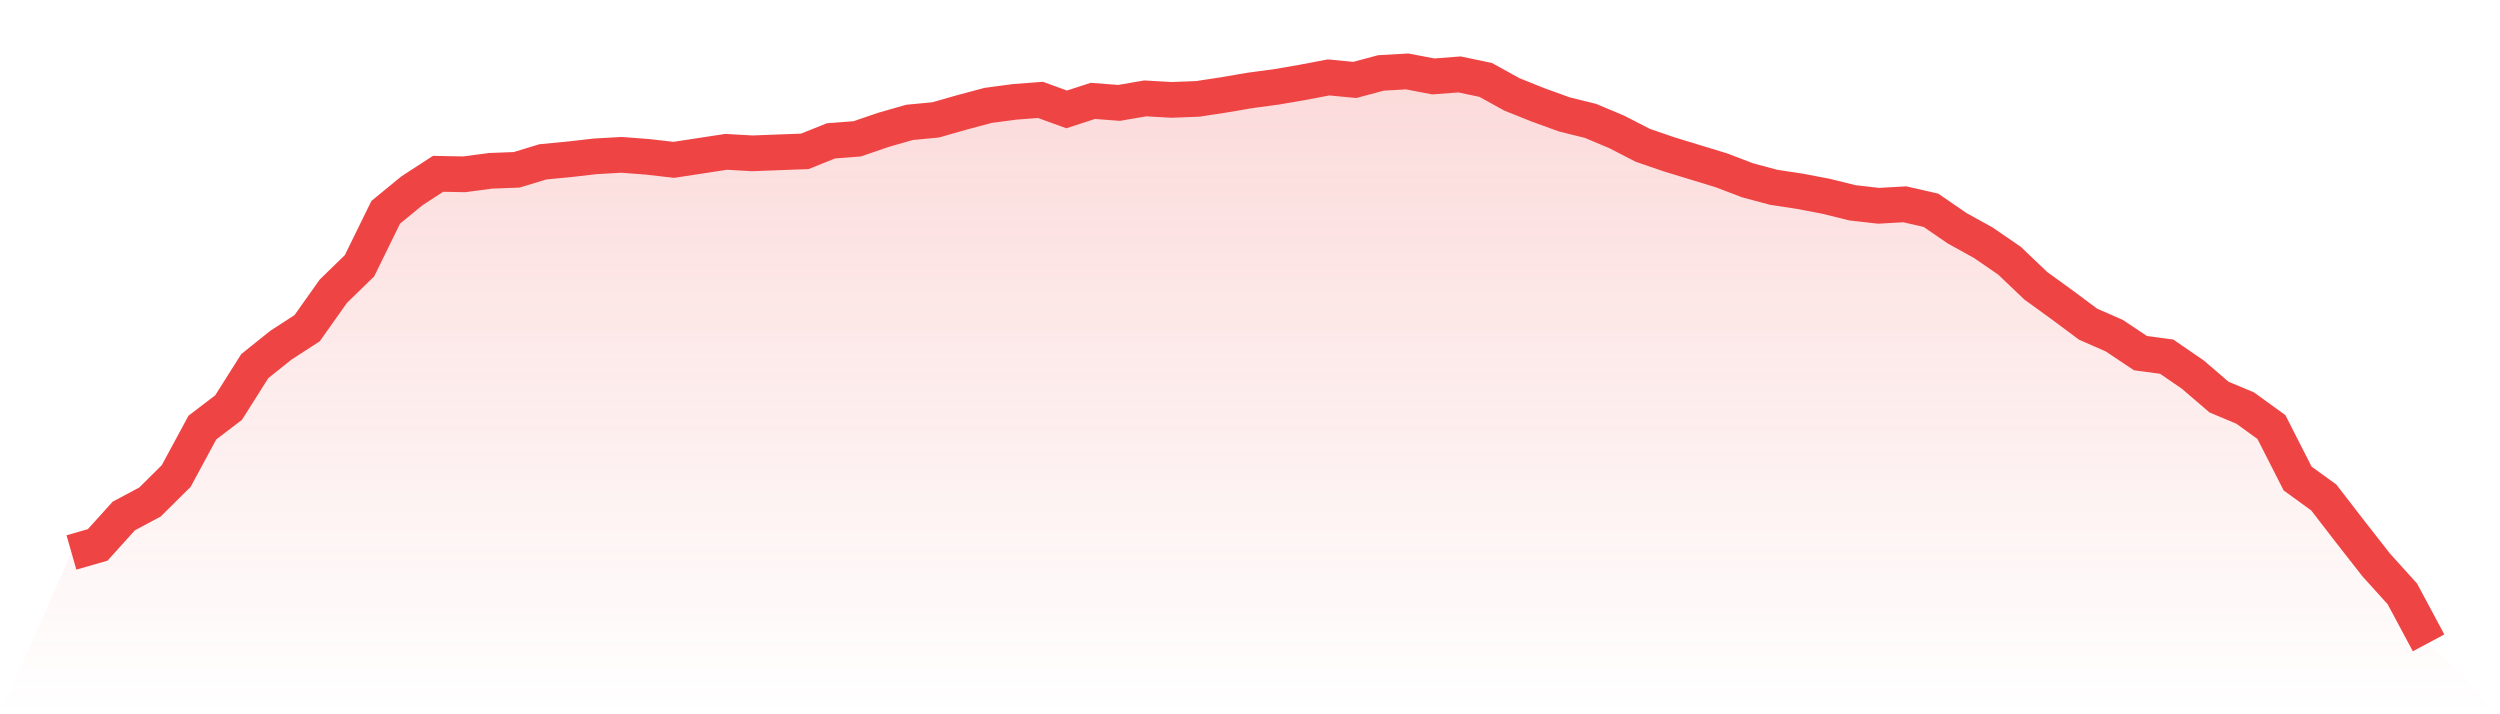
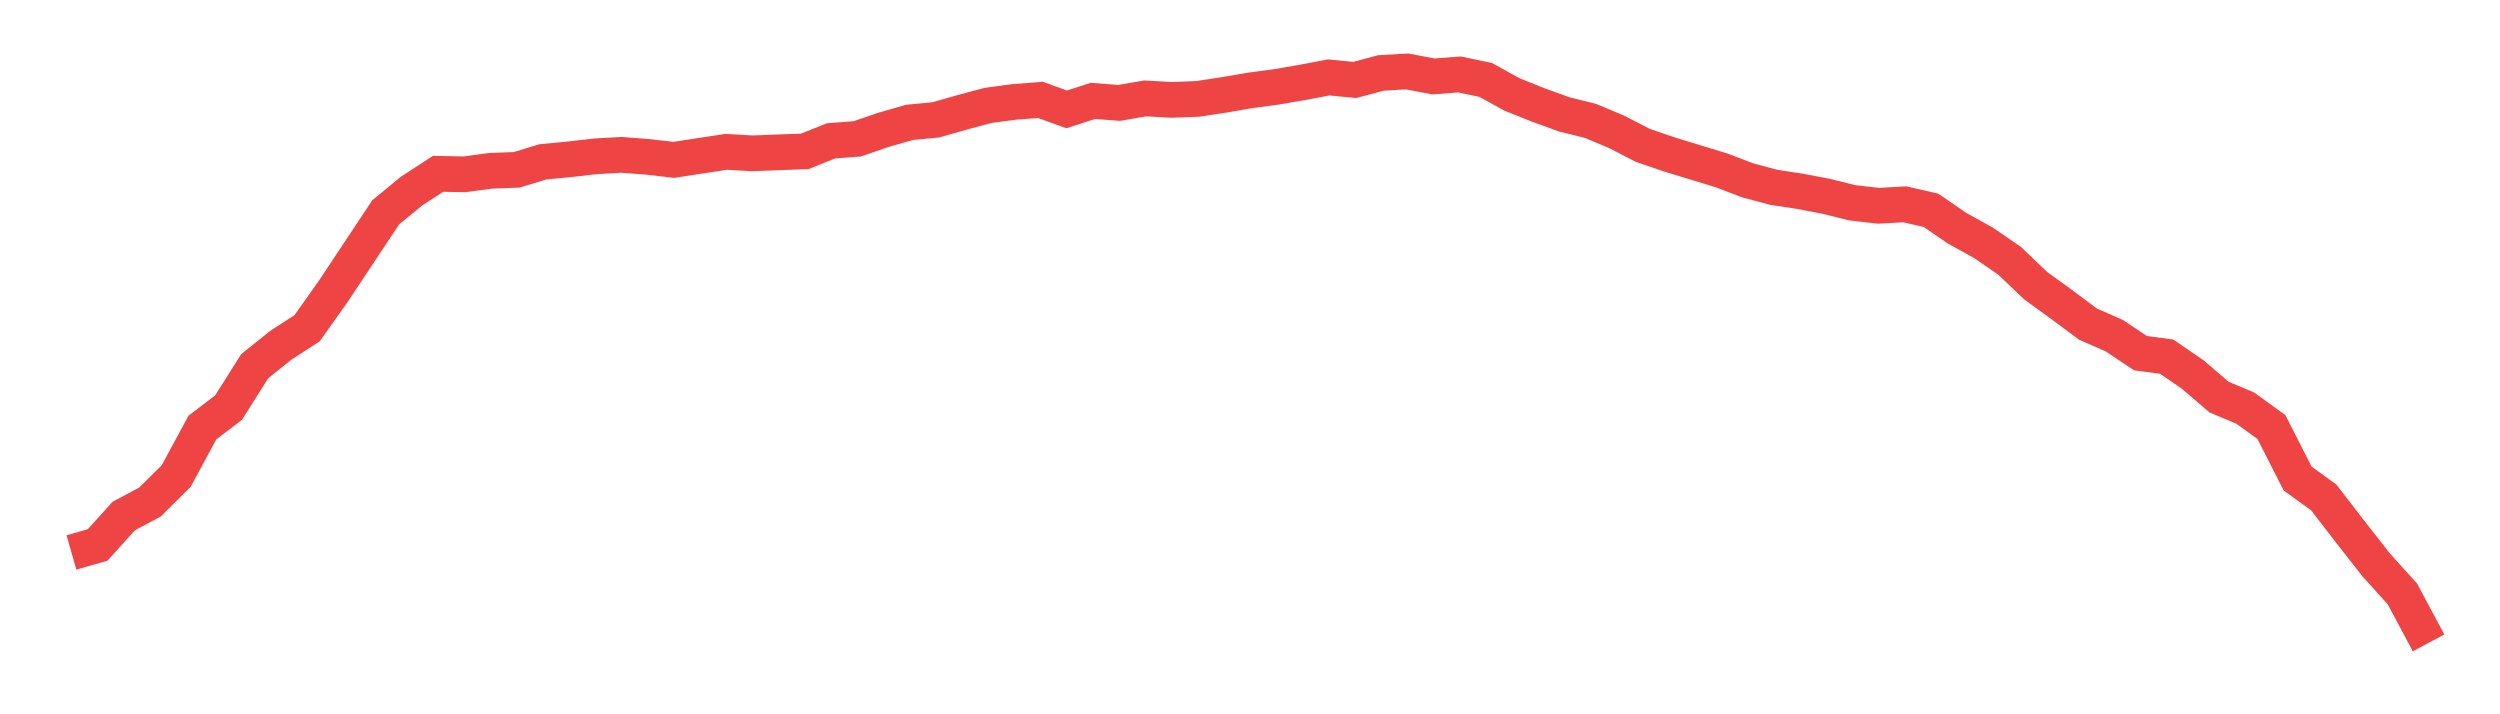
<svg xmlns="http://www.w3.org/2000/svg" viewBox="0 0 140 40">
  <defs>
    <linearGradient id="gradient" x1="0" x2="0" y1="0" y2="1">
      <stop offset="0%" stop-color="#ef4444" stop-opacity="0.2" />
      <stop offset="100%" stop-color="#ef4444" stop-opacity="0" />
    </linearGradient>
  </defs>
-   <path d="M4,30.937 L4,30.937 L5.467,30.517 L6.933,28.895 L8.4,28.112 L9.867,26.657 L11.333,23.944 L12.8,22.825 L14.267,20.503 L15.733,19.329 L17.2,18.378 L18.667,16.308 L20.133,14.881 L21.6,11.888 L23.067,10.685 L24.533,9.734 L26,9.762 L27.467,9.566 L28.933,9.51 L30.4,9.063 L31.867,8.923 L33.333,8.755 L34.8,8.671 L36.267,8.783 L37.733,8.951 L39.2,8.727 L40.667,8.503 L42.133,8.587 L43.6,8.531 L45.067,8.476 L46.533,7.888 L48,7.776 L49.467,7.273 L50.933,6.853 L52.4,6.713 L53.867,6.294 L55.333,5.902 L56.8,5.706 L58.267,5.594 L59.733,6.126 L61.2,5.65 L62.667,5.762 L64.133,5.51 L65.6,5.594 L67.067,5.538 L68.533,5.315 L70,5.063 L71.467,4.867 L72.933,4.615 L74.4,4.336 L75.867,4.476 L77.333,4.084 L78.8,4 L80.267,4.28 L81.733,4.168 L83.2,4.476 L84.667,5.287 L86.133,5.874 L87.6,6.406 L89.067,6.769 L90.533,7.385 L92,8.14 L93.467,8.643 L94.933,9.091 L96.4,9.538 L97.867,10.098 L99.333,10.49 L100.8,10.713 L102.267,10.993 L103.733,11.357 L105.2,11.524 L106.667,11.441 L108.133,11.776 L109.6,12.783 L111.067,13.594 L112.533,14.601 L114,16 L115.467,17.063 L116.933,18.154 L118.4,18.797 L119.867,19.776 L121.333,19.972 L122.8,20.979 L124.267,22.238 L125.733,22.853 L127.2,23.916 L128.667,26.797 L130.133,27.86 L131.6,29.762 L133.067,31.636 L134.533,33.259 L136,36 L140,40 L0,40 z" fill="url(#gradient)" />
-   <path d="M4,30.937 L4,30.937 L5.467,30.517 L6.933,28.895 L8.4,28.112 L9.867,26.657 L11.333,23.944 L12.8,22.825 L14.267,20.503 L15.733,19.329 L17.2,18.378 L18.667,16.308 L20.133,14.881 L21.6,11.888 L23.067,10.685 L24.533,9.734 L26,9.762 L27.467,9.566 L28.933,9.51 L30.4,9.063 L31.867,8.923 L33.333,8.755 L34.8,8.671 L36.267,8.783 L37.733,8.951 L39.2,8.727 L40.667,8.503 L42.133,8.587 L43.6,8.531 L45.067,8.476 L46.533,7.888 L48,7.776 L49.467,7.273 L50.933,6.853 L52.4,6.713 L53.867,6.294 L55.333,5.902 L56.8,5.706 L58.267,5.594 L59.733,6.126 L61.2,5.65 L62.667,5.762 L64.133,5.51 L65.6,5.594 L67.067,5.538 L68.533,5.315 L70,5.063 L71.467,4.867 L72.933,4.615 L74.4,4.336 L75.867,4.476 L77.333,4.084 L78.8,4 L80.267,4.28 L81.733,4.168 L83.2,4.476 L84.667,5.287 L86.133,5.874 L87.6,6.406 L89.067,6.769 L90.533,7.385 L92,8.14 L93.467,8.643 L94.933,9.091 L96.4,9.538 L97.867,10.098 L99.333,10.49 L100.8,10.713 L102.267,10.993 L103.733,11.357 L105.2,11.524 L106.667,11.441 L108.133,11.776 L109.6,12.783 L111.067,13.594 L112.533,14.601 L114,16 L115.467,17.063 L116.933,18.154 L118.4,18.797 L119.867,19.776 L121.333,19.972 L122.8,20.979 L124.267,22.238 L125.733,22.853 L127.2,23.916 L128.667,26.797 L130.133,27.86 L131.6,29.762 L133.067,31.636 L134.533,33.259 L136,36" fill="none" stroke="#ef4444" stroke-width="2" />
+   <path d="M4,30.937 L4,30.937 L5.467,30.517 L6.933,28.895 L8.4,28.112 L9.867,26.657 L11.333,23.944 L12.8,22.825 L14.267,20.503 L15.733,19.329 L17.2,18.378 L18.667,16.308 L21.6,11.888 L23.067,10.685 L24.533,9.734 L26,9.762 L27.467,9.566 L28.933,9.51 L30.4,9.063 L31.867,8.923 L33.333,8.755 L34.8,8.671 L36.267,8.783 L37.733,8.951 L39.2,8.727 L40.667,8.503 L42.133,8.587 L43.6,8.531 L45.067,8.476 L46.533,7.888 L48,7.776 L49.467,7.273 L50.933,6.853 L52.4,6.713 L53.867,6.294 L55.333,5.902 L56.8,5.706 L58.267,5.594 L59.733,6.126 L61.2,5.65 L62.667,5.762 L64.133,5.51 L65.6,5.594 L67.067,5.538 L68.533,5.315 L70,5.063 L71.467,4.867 L72.933,4.615 L74.4,4.336 L75.867,4.476 L77.333,4.084 L78.8,4 L80.267,4.28 L81.733,4.168 L83.2,4.476 L84.667,5.287 L86.133,5.874 L87.6,6.406 L89.067,6.769 L90.533,7.385 L92,8.14 L93.467,8.643 L94.933,9.091 L96.4,9.538 L97.867,10.098 L99.333,10.49 L100.8,10.713 L102.267,10.993 L103.733,11.357 L105.2,11.524 L106.667,11.441 L108.133,11.776 L109.6,12.783 L111.067,13.594 L112.533,14.601 L114,16 L115.467,17.063 L116.933,18.154 L118.4,18.797 L119.867,19.776 L121.333,19.972 L122.8,20.979 L124.267,22.238 L125.733,22.853 L127.2,23.916 L128.667,26.797 L130.133,27.86 L131.6,29.762 L133.067,31.636 L134.533,33.259 L136,36" fill="none" stroke="#ef4444" stroke-width="2" />
</svg>